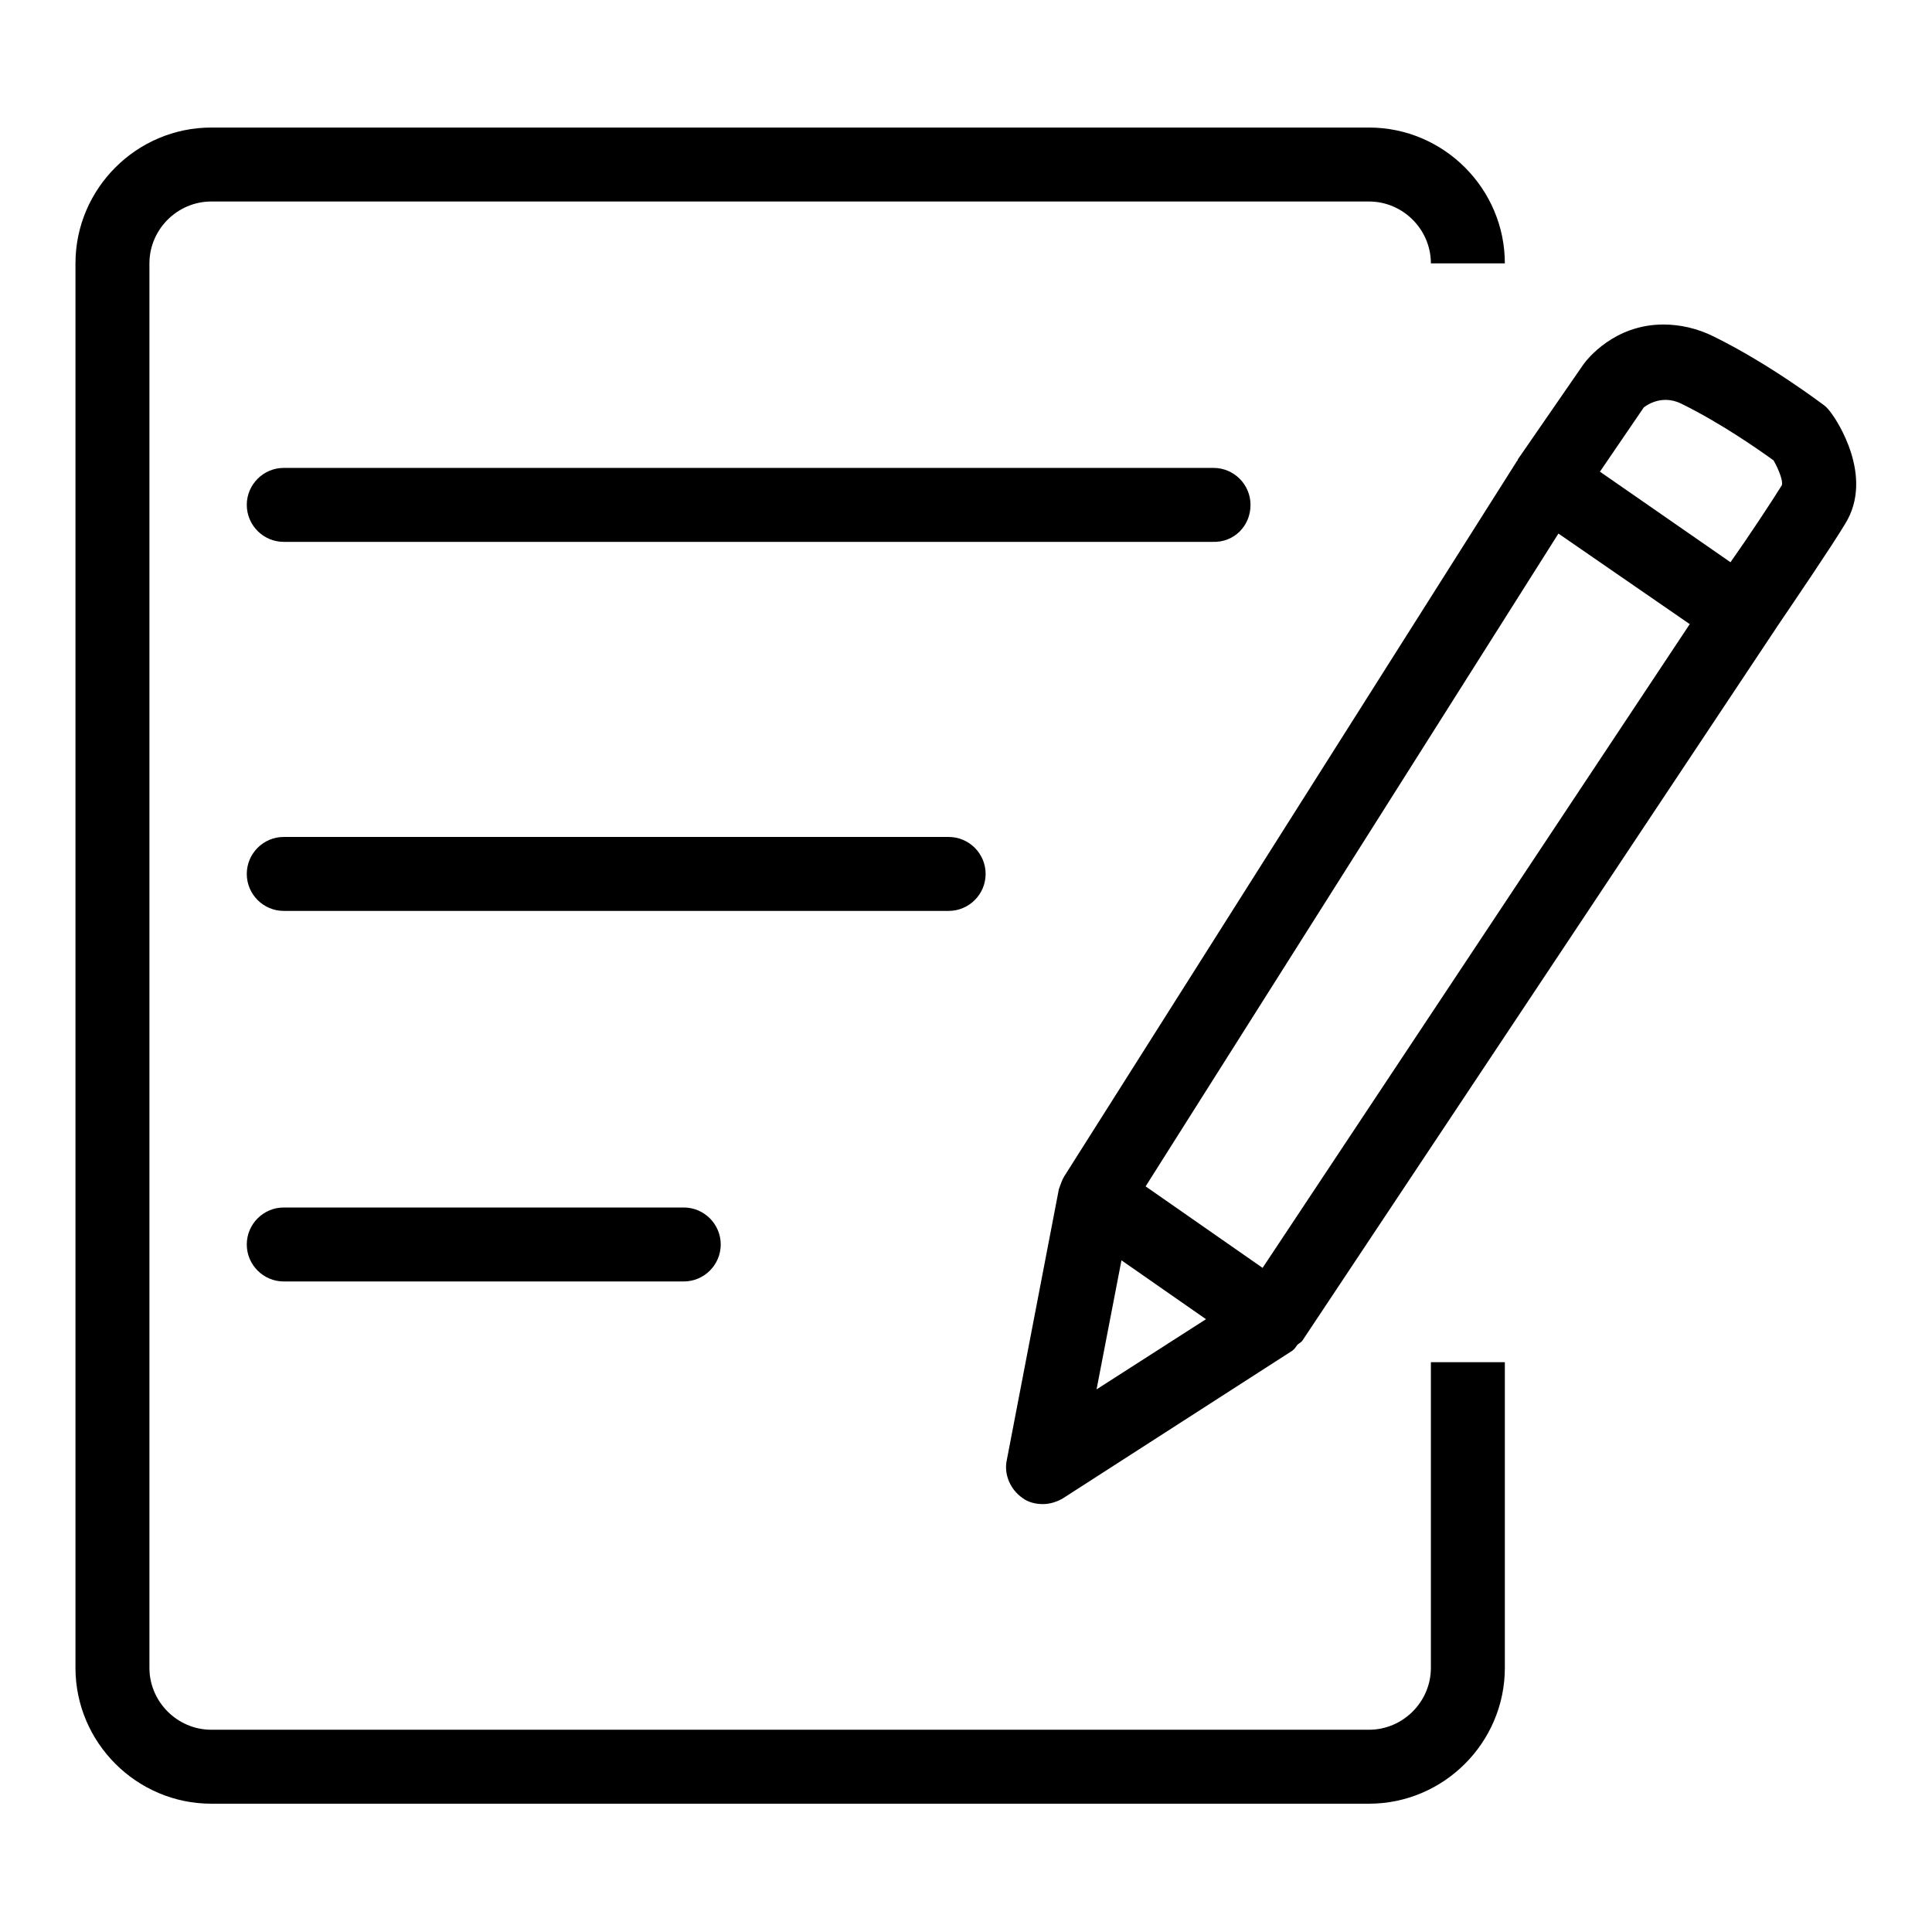
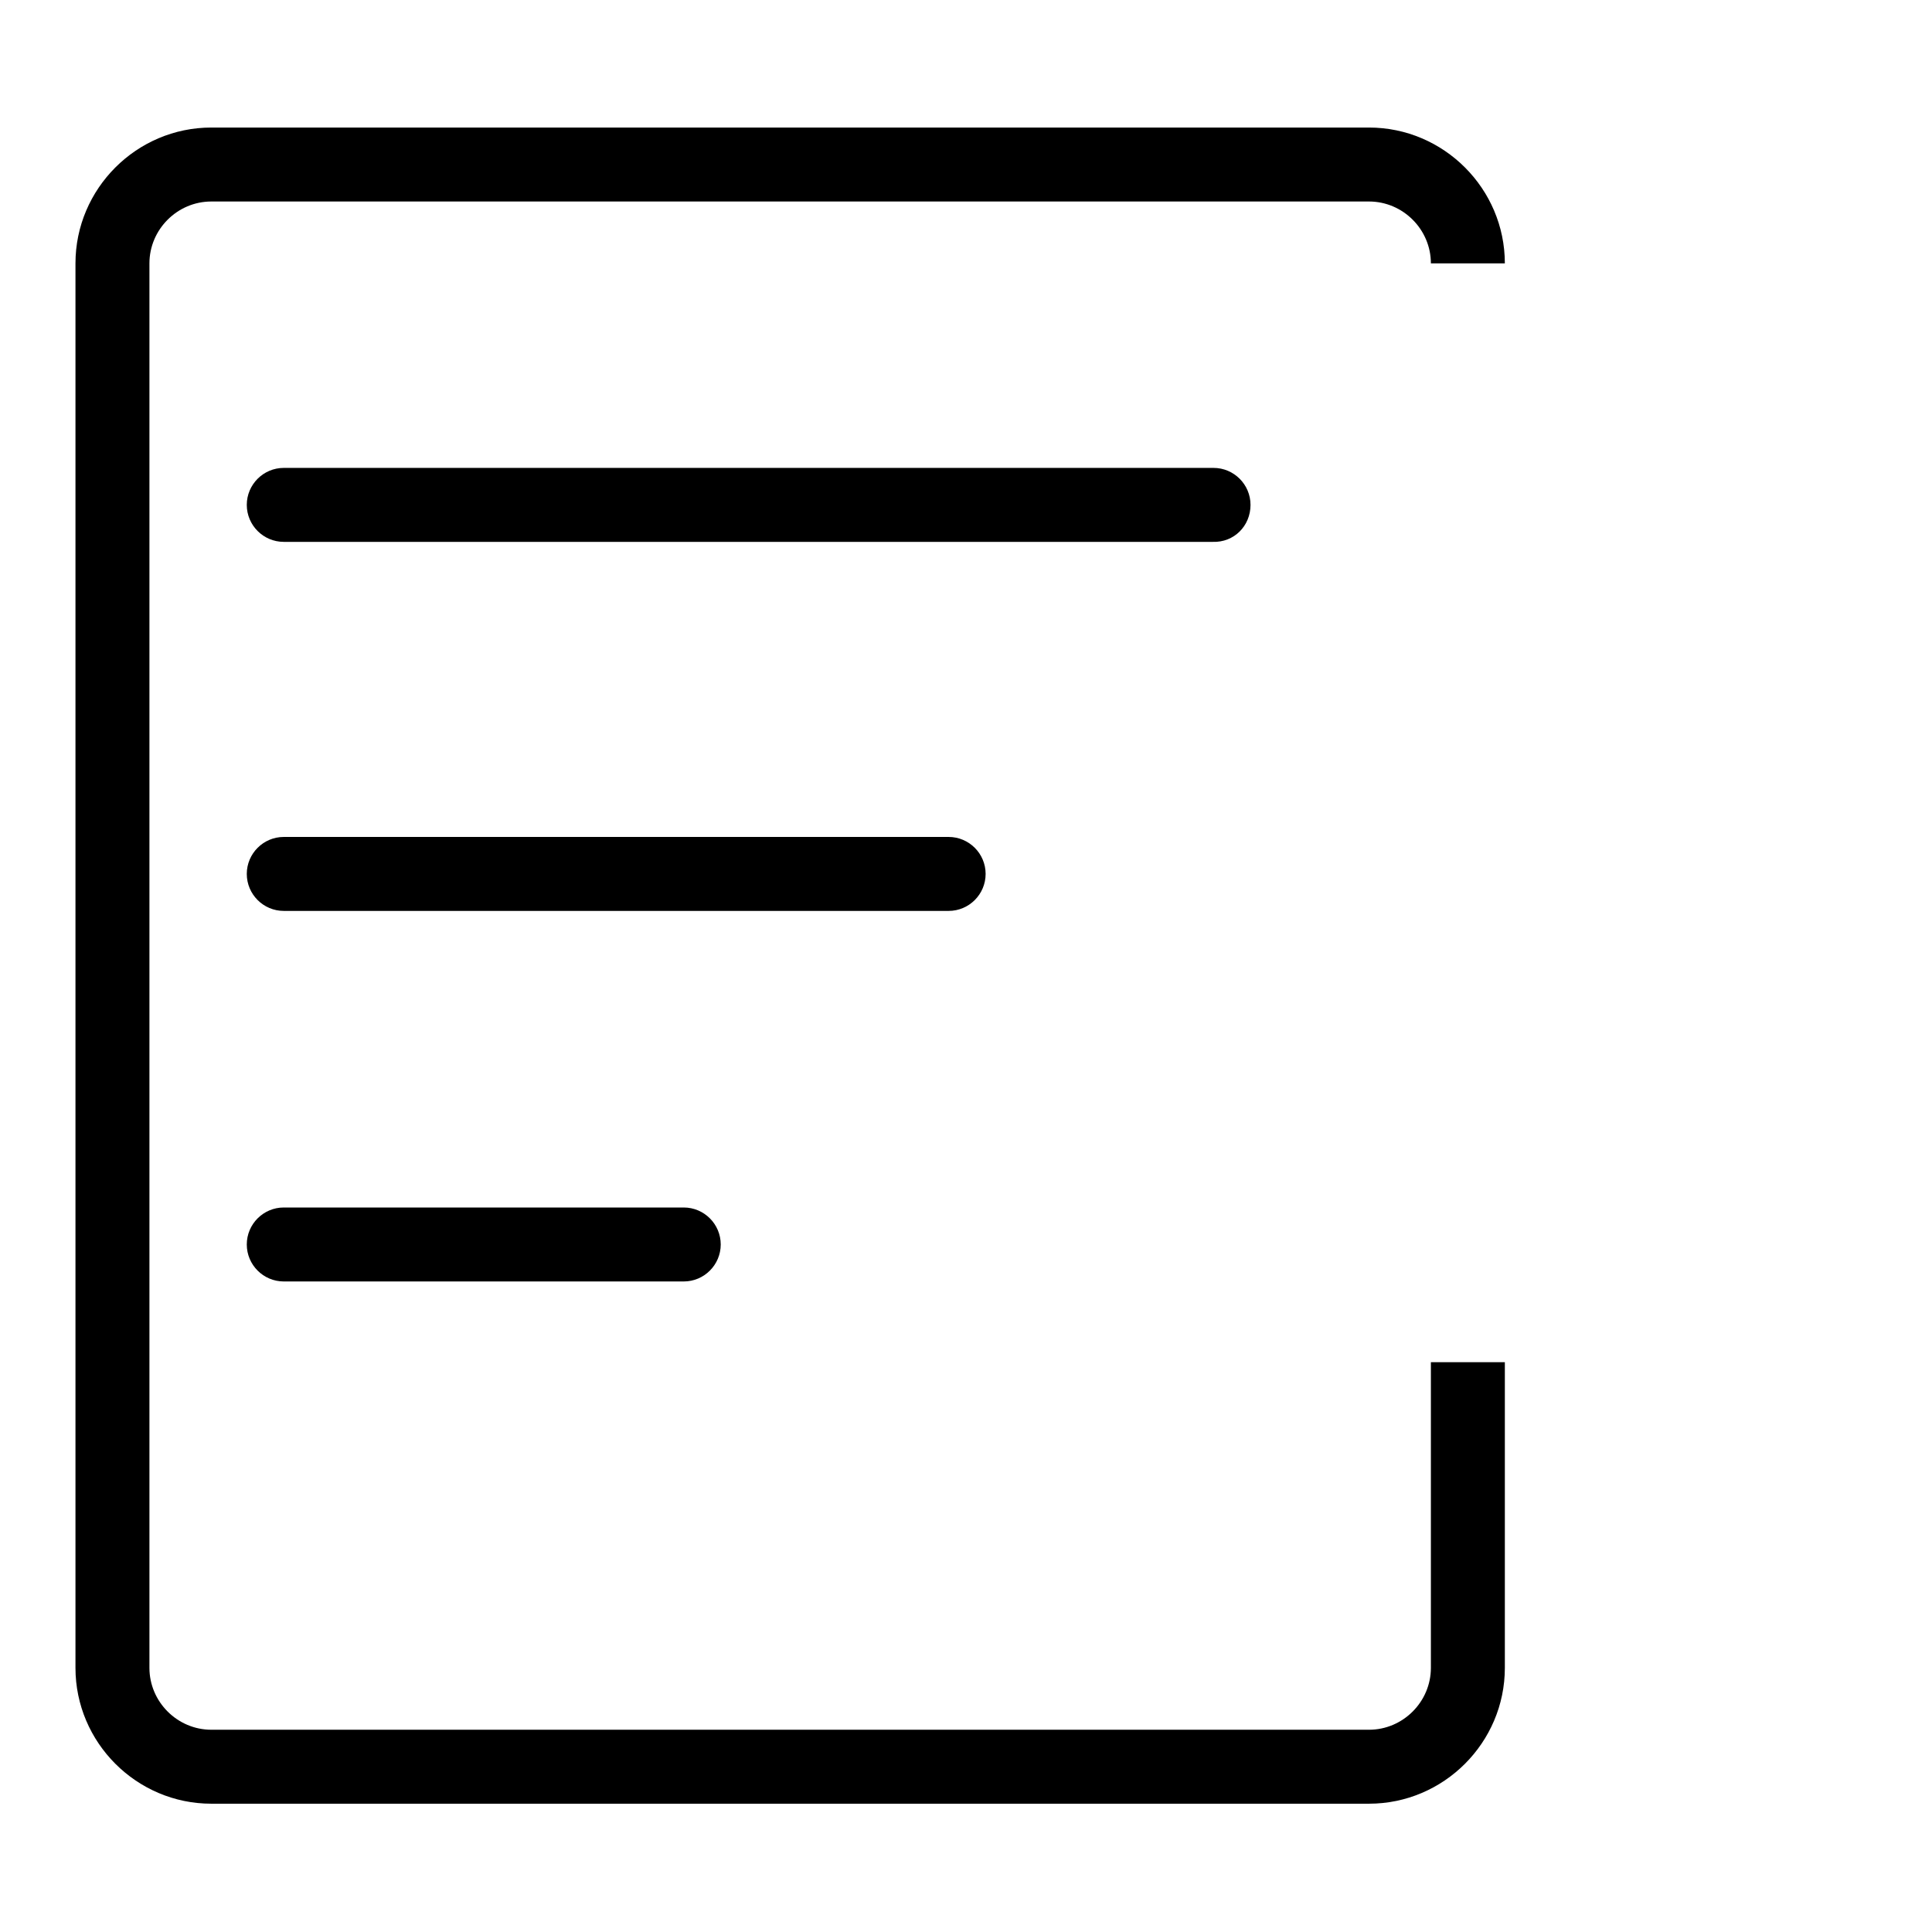
<svg xmlns="http://www.w3.org/2000/svg" version="1.1" x="0px" y="0px" viewBox="0 0 256 256" enable-background="new 0 0 256 256" xml:space="preserve">
  <g>
    <g>
      <path fill="#000000" d="M189.6,221c0,4.5-3.7,8.2-8.2,8.2H28c-4.5,0-8.2-3.7-8.2-8.2V34.9c0-4.5,3.7-8.2,8.2-8.2h153.4c4.5,0,8.2,3.7,8.2,8.2h9.8c0-9.9-8.1-18-18-18H28c-9.9,0-18,8.1-18,18v186.1c0,9.9,8.1,18,18,18h153.4c9.9,0,18-8.1,18-18v-40.5h-9.8L189.6,221L189.6,221z" />
-       <path fill="#000000" d="M242.7,54.8c-0.3-0.4-0.6-0.8-1-1.1c-0.3-0.2-7.1-5.4-14.6-9.1c-2.2-1.1-4.5-1.6-6.7-1.6c-6.5,0-10.1,4.6-10.6,5.3l-8.7,12.6c0,0,0,0.1,0,0.1c0,0,0,0-0.1,0.1L141,155.9c-0.3,0.5-0.4,0.9-0.6,1.4c0,0.1-0.1,0.2-0.1,0.3l-6.9,35.9c-0.4,1.9,0.5,3.9,2.1,5c0.8,0.6,1.8,0.8,2.7,0.8c0.9,0,1.9-0.3,2.7-0.8l30.3-19.5c0.3-0.2,0.5-0.5,0.7-0.8c0.2-0.2,0.5-0.3,0.7-0.6l63.1-94.9c2.1-3.1,7-10.3,8.8-13.3C248.4,63.1,243.3,55.6,242.7,54.8z M217.8,54c0,0,2.2-1.9,5-0.5c5.3,2.6,10.4,6.2,12.2,7.5c0.7,1.2,1.3,2.8,1.1,3.3c-1.3,2.1-4.4,6.8-6.8,10.2L212,62.5L217.8,54z M223.9,82.7L167.3,168l-15.5-10.8l54.7-86.5L223.9,82.7z M145.3,184.1l3.3-17.1l11.2,7.8L145.3,184.1z" />
      <path fill="#000000" d="M165.7,66.9c0-2.7-2.2-4.9-4.9-4.9H37.6c-2.7,0-4.9,2.2-4.9,4.9c0,2.7,2.2,4.9,4.9,4.9h123.1C163.5,71.9,165.7,69.7,165.7,66.9z" />
      <path fill="#000000" d="M130.6,115.8c0-2.7-2.2-4.9-4.9-4.9H37.6c-2.7,0-4.9,2.2-4.9,4.9c0,2.7,2.2,4.9,4.9,4.9h88.1C128.4,120.7,130.6,118.5,130.6,115.8z" />
      <path fill="#000000" d="M37.6,160c-2.7,0-4.9,2.2-4.9,4.9s2.2,4.9,4.9,4.9h53c2.7,0,4.9-2.2,4.9-4.9s-2.2-4.9-4.9-4.9H37.6z" />
    </g>
  </g>
</svg>